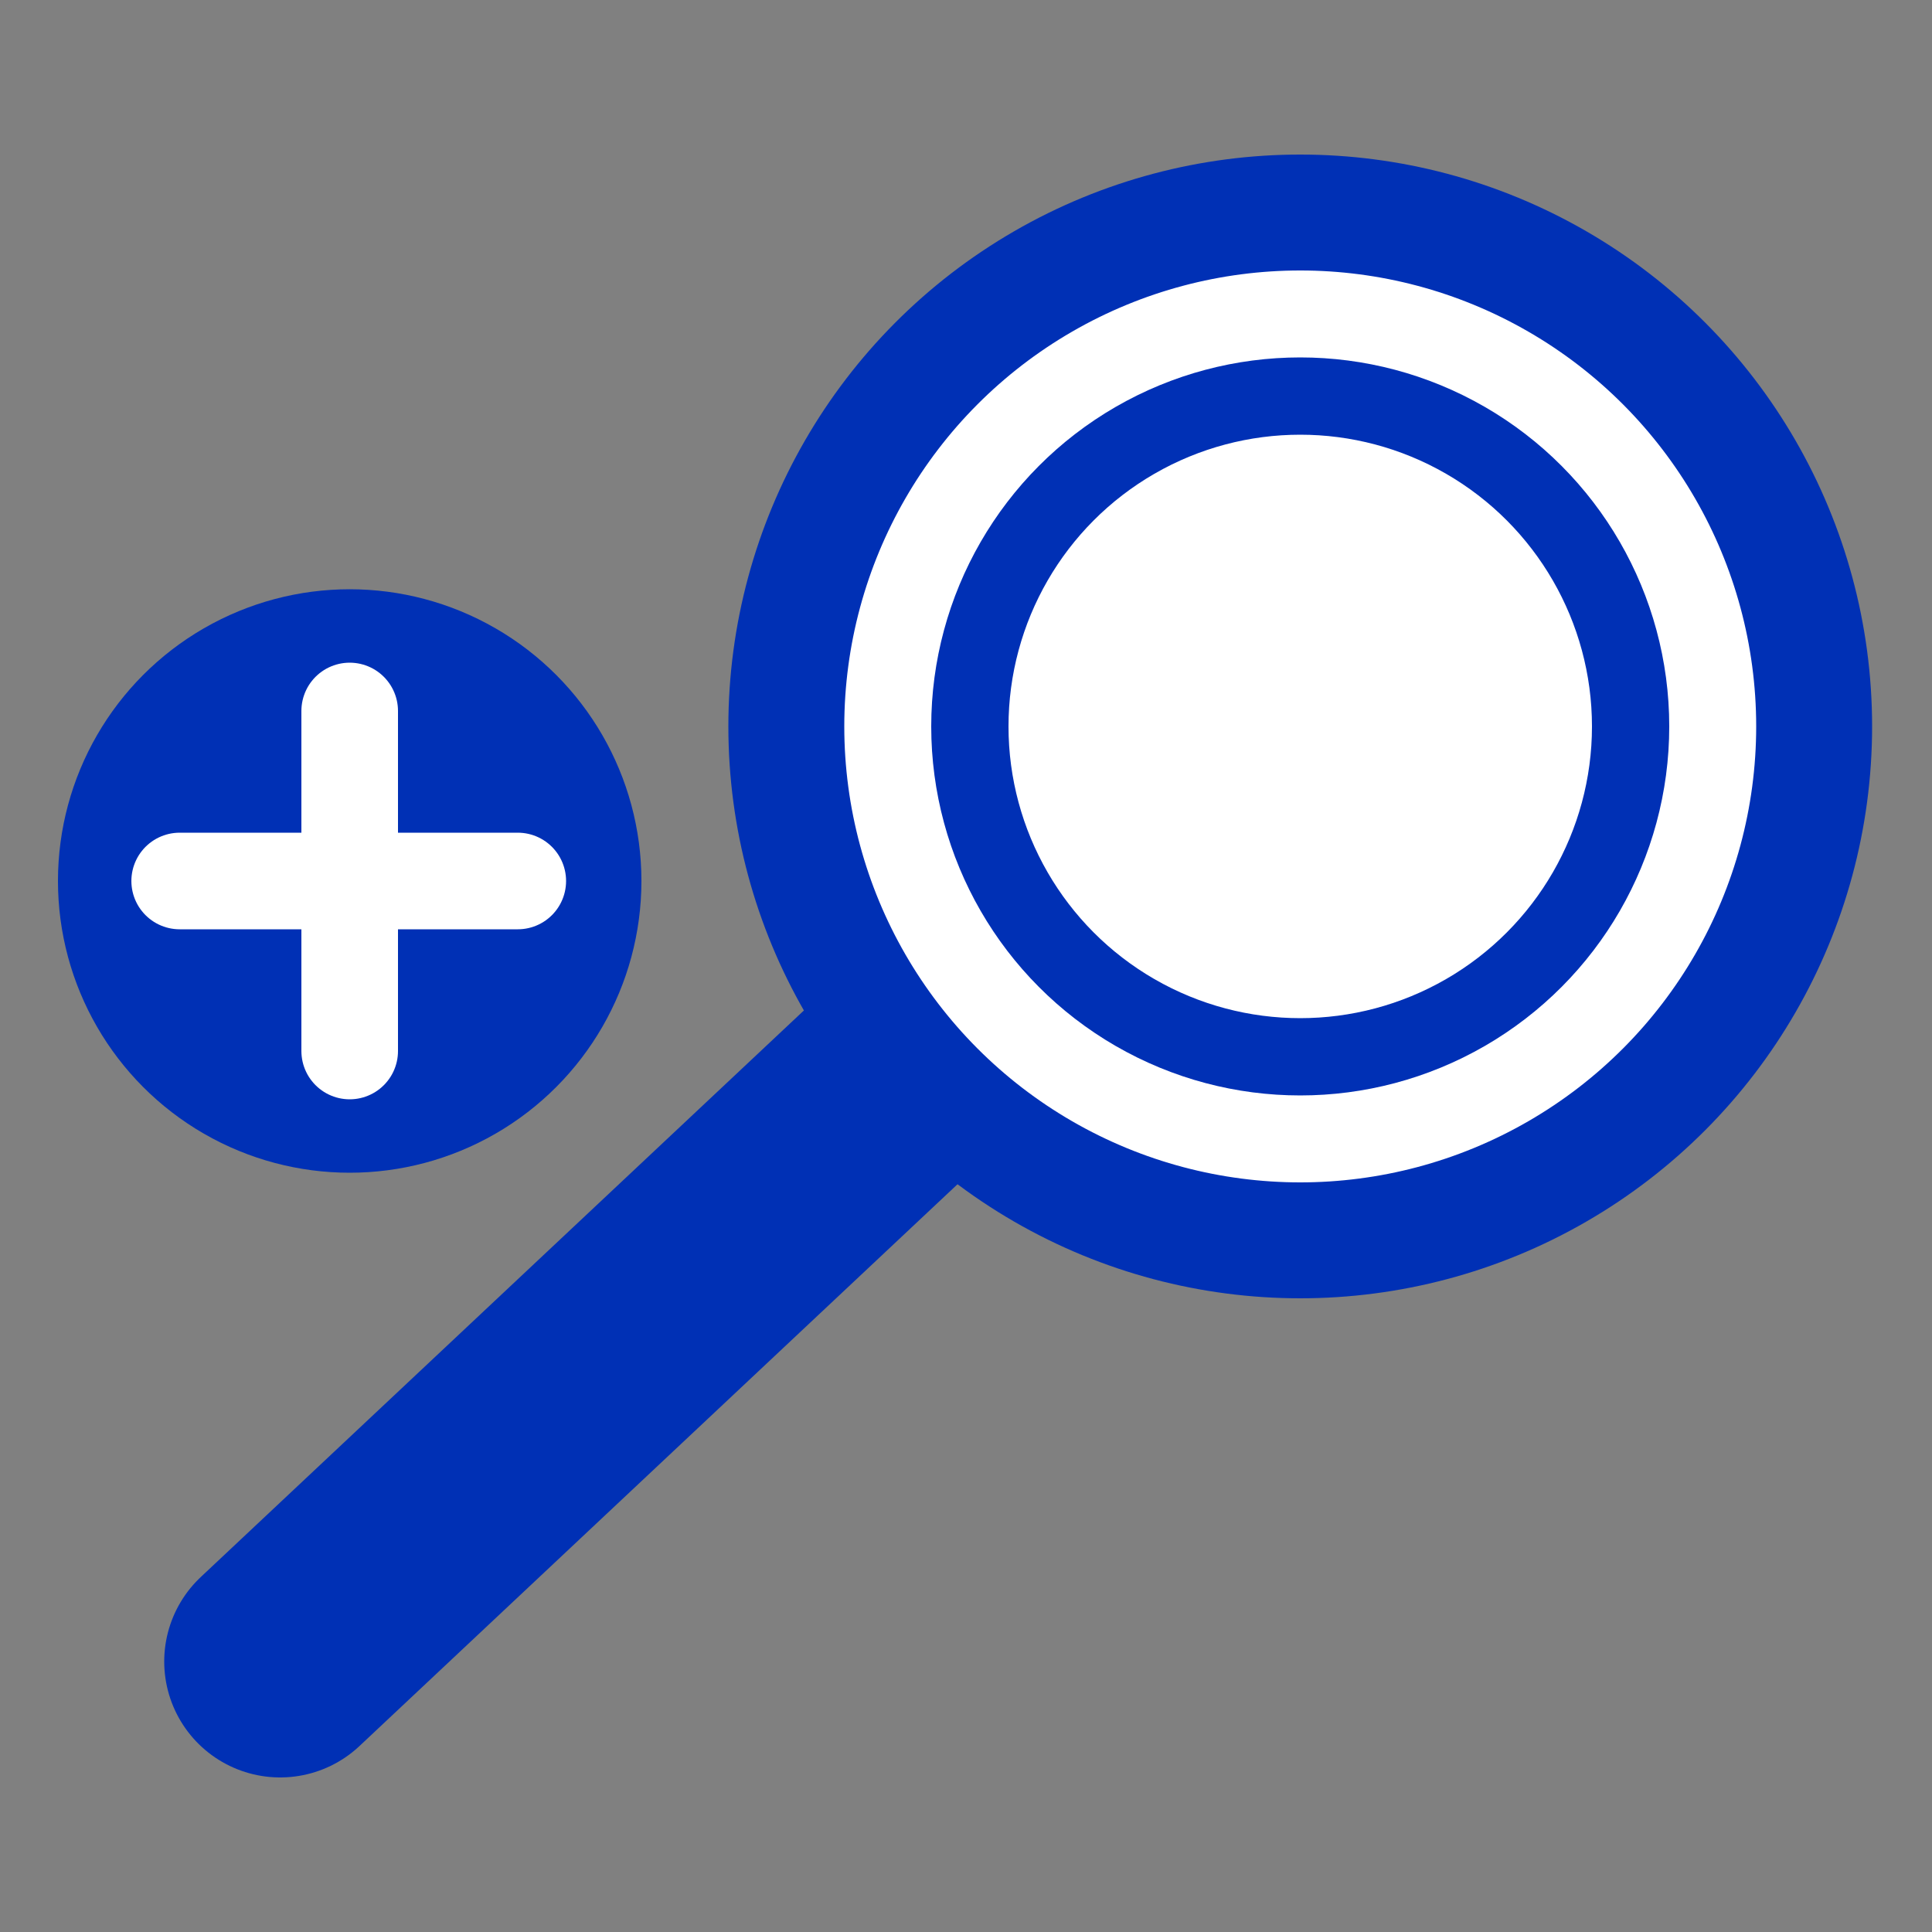
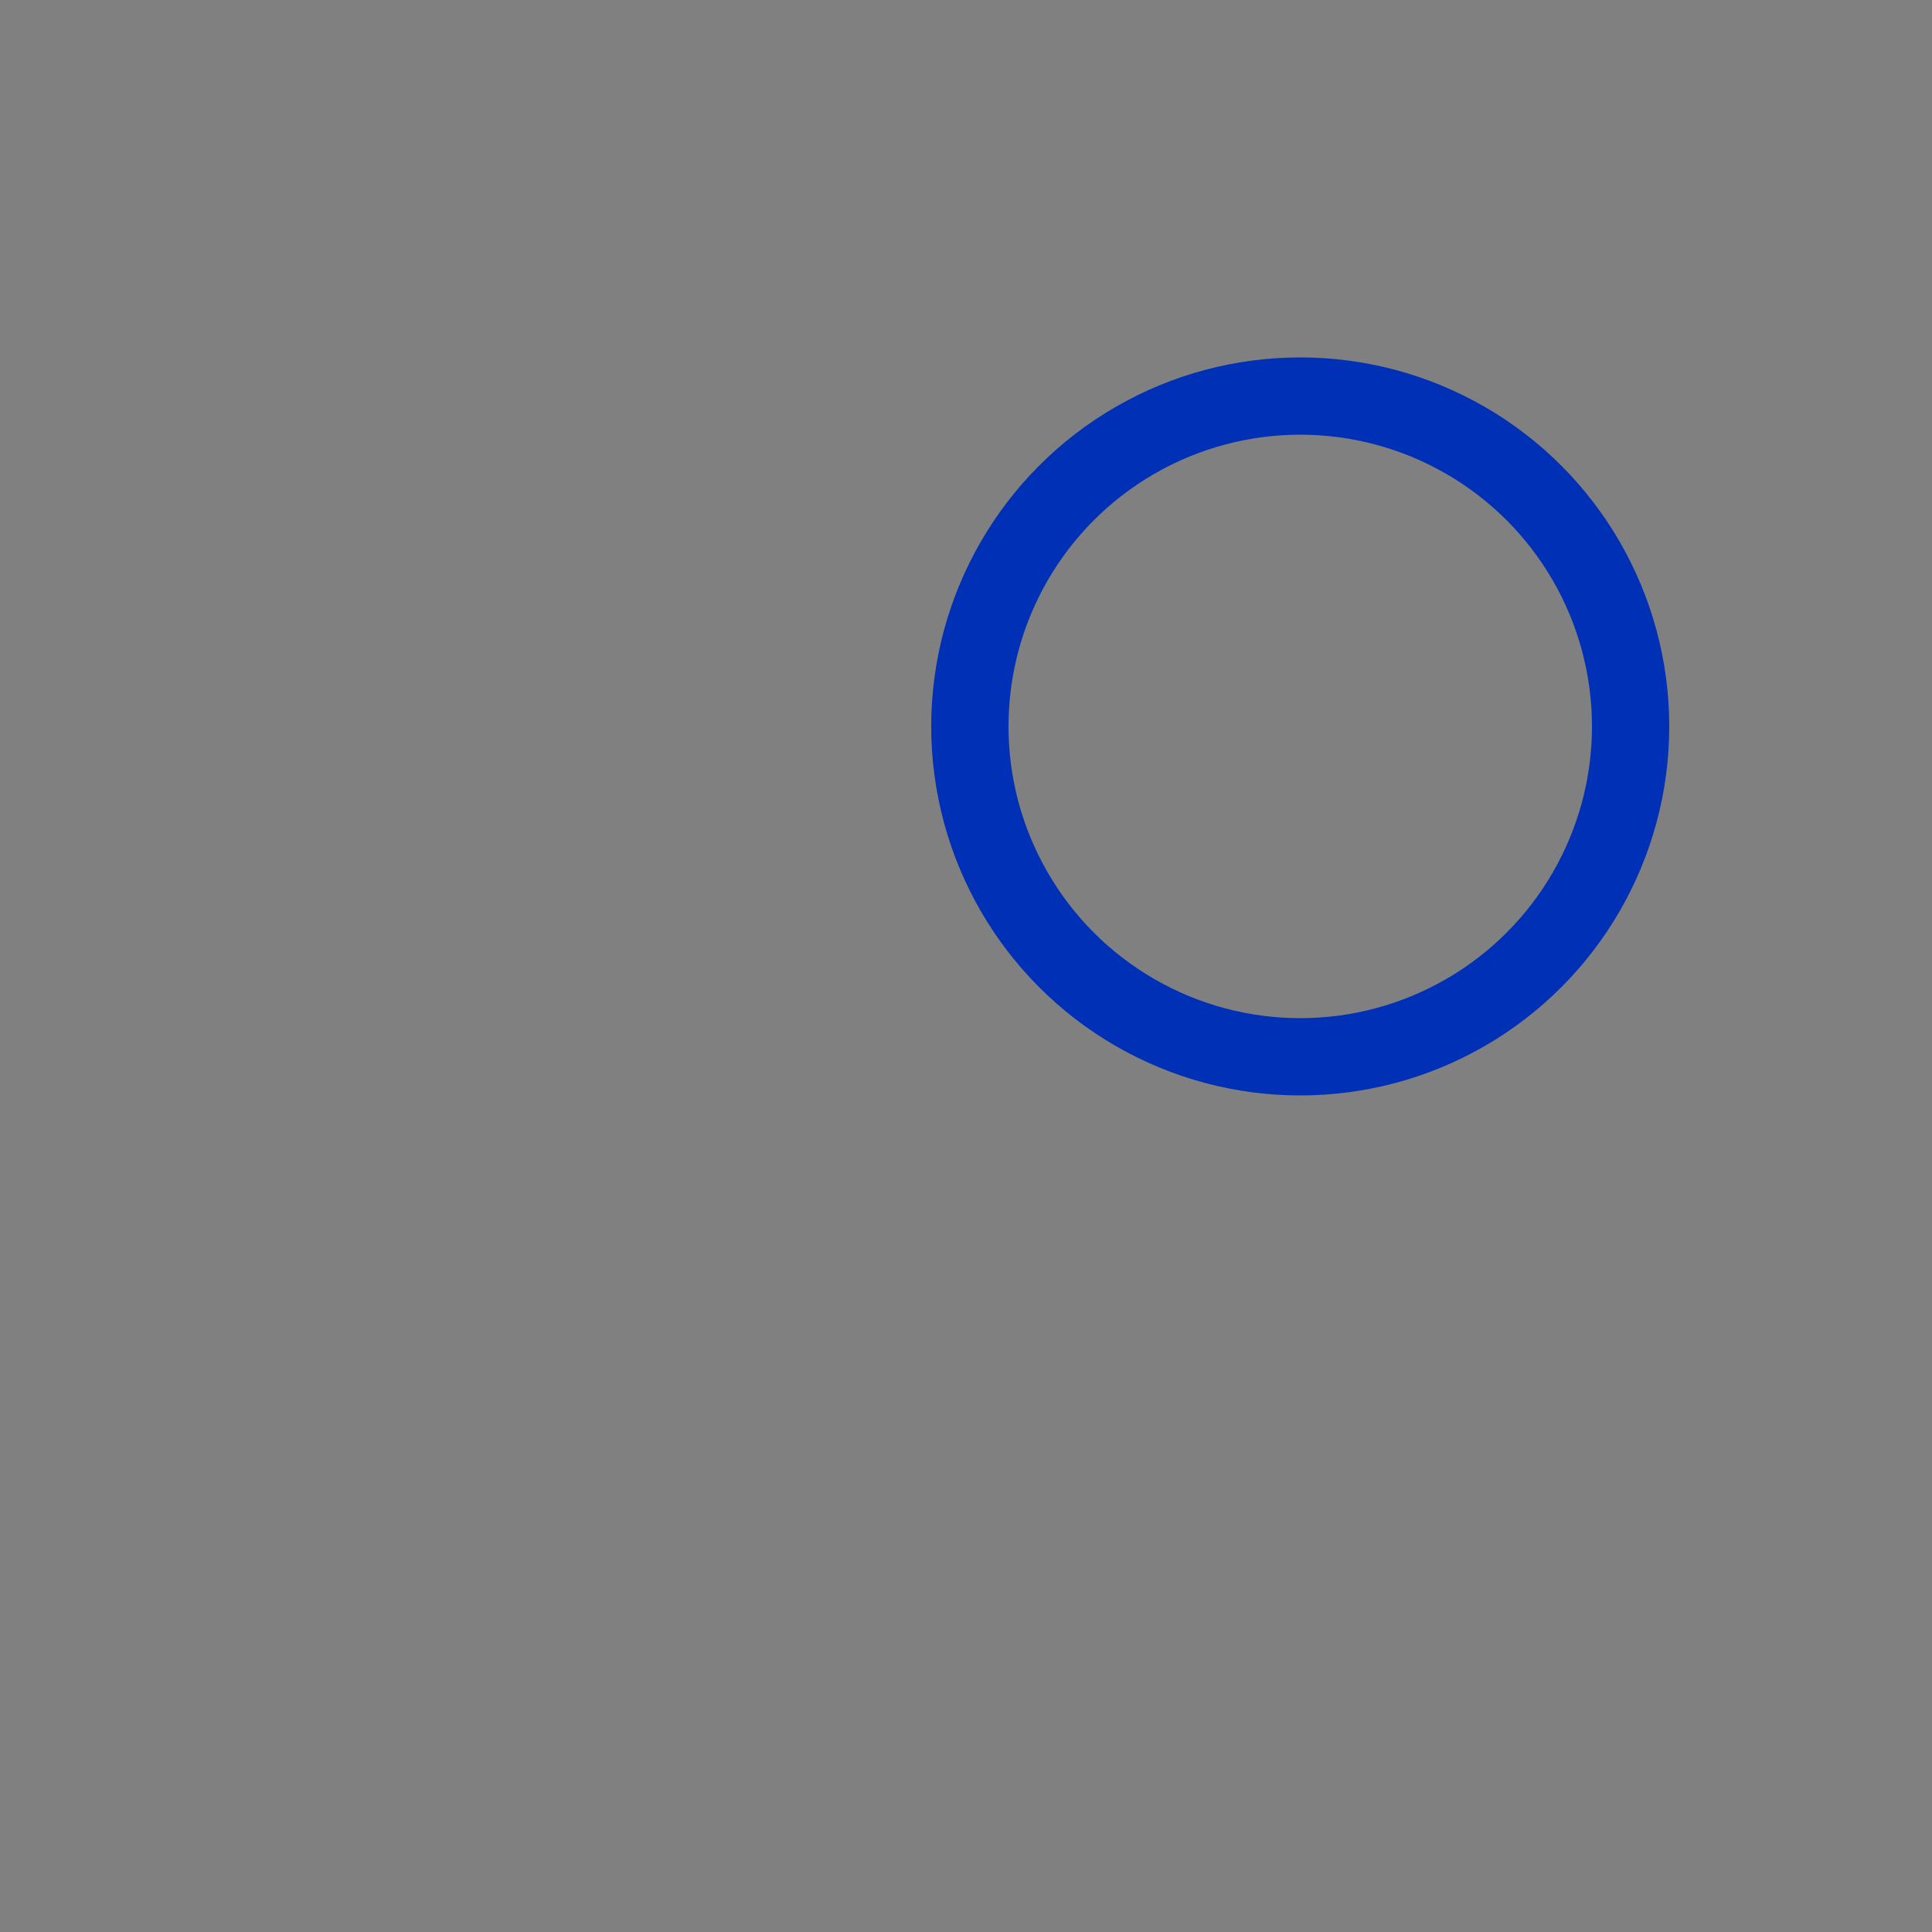
<svg xmlns="http://www.w3.org/2000/svg" version="1.1" id="Layer_2" x="0px" y="0px" viewBox="0 0 100 100" style="enable-background:new 0 0 100 100;" xml:space="preserve">
  <rect x="0" y="0" width="100" height="100" fill="#808080" stroke="none" />
  <style type="text/css">
	.st0{fill:#FFFFFF;stroke:#0030B5;stroke-width:6;stroke-linecap:round;stroke-miterlimit:10;}
	.st1{fill:none;stroke:#0030B5;stroke-width:6;stroke-miterlimit:10;}
	.st2{fill:none;stroke:#0030B5;stroke-width:5;stroke-miterlimit:10;}
	.st3{fill:#FFFFFF;stroke:#0030B5;stroke-width:5;stroke-miterlimit:10;}
	.st4{fill:#FFFFFF;stroke:#0030B5;stroke-width:12;stroke-linecap:round;stroke-miterlimit:10;}
	.st5{fill:none;stroke:#0030B5;stroke-width:4;stroke-linecap:round;stroke-miterlimit:10;}
	.st6{fill:#0030B5;}
	.st7{fill:none;stroke:#FFFFFF;stroke-width:5;stroke-linecap:round;stroke-miterlimit:10;}
	.st8{fill:none;stroke:#0030B5;stroke-width:5;stroke-linecap:round;stroke-miterlimit:10;}
</style>
-   <line class="st4" x1="14.5" y1="86" x2="47.5" y2="55" />
-   <circle class="st0" cx="67.3" cy="37.6" r="26.6" />
  <circle class="st5" cx="67.3" cy="37.6" r="17.1" />
-   <circle class="st6" cx="18.1" cy="45.6" r="15.1" />
  <g>
-     <line class="st7" x1="18.1" y1="36.8" x2="18.1" y2="54.4" />
-     <line class="st7" x1="9.3" y1="45.6" x2="26.8" y2="45.6" />
-   </g>
+     </g>
</svg>